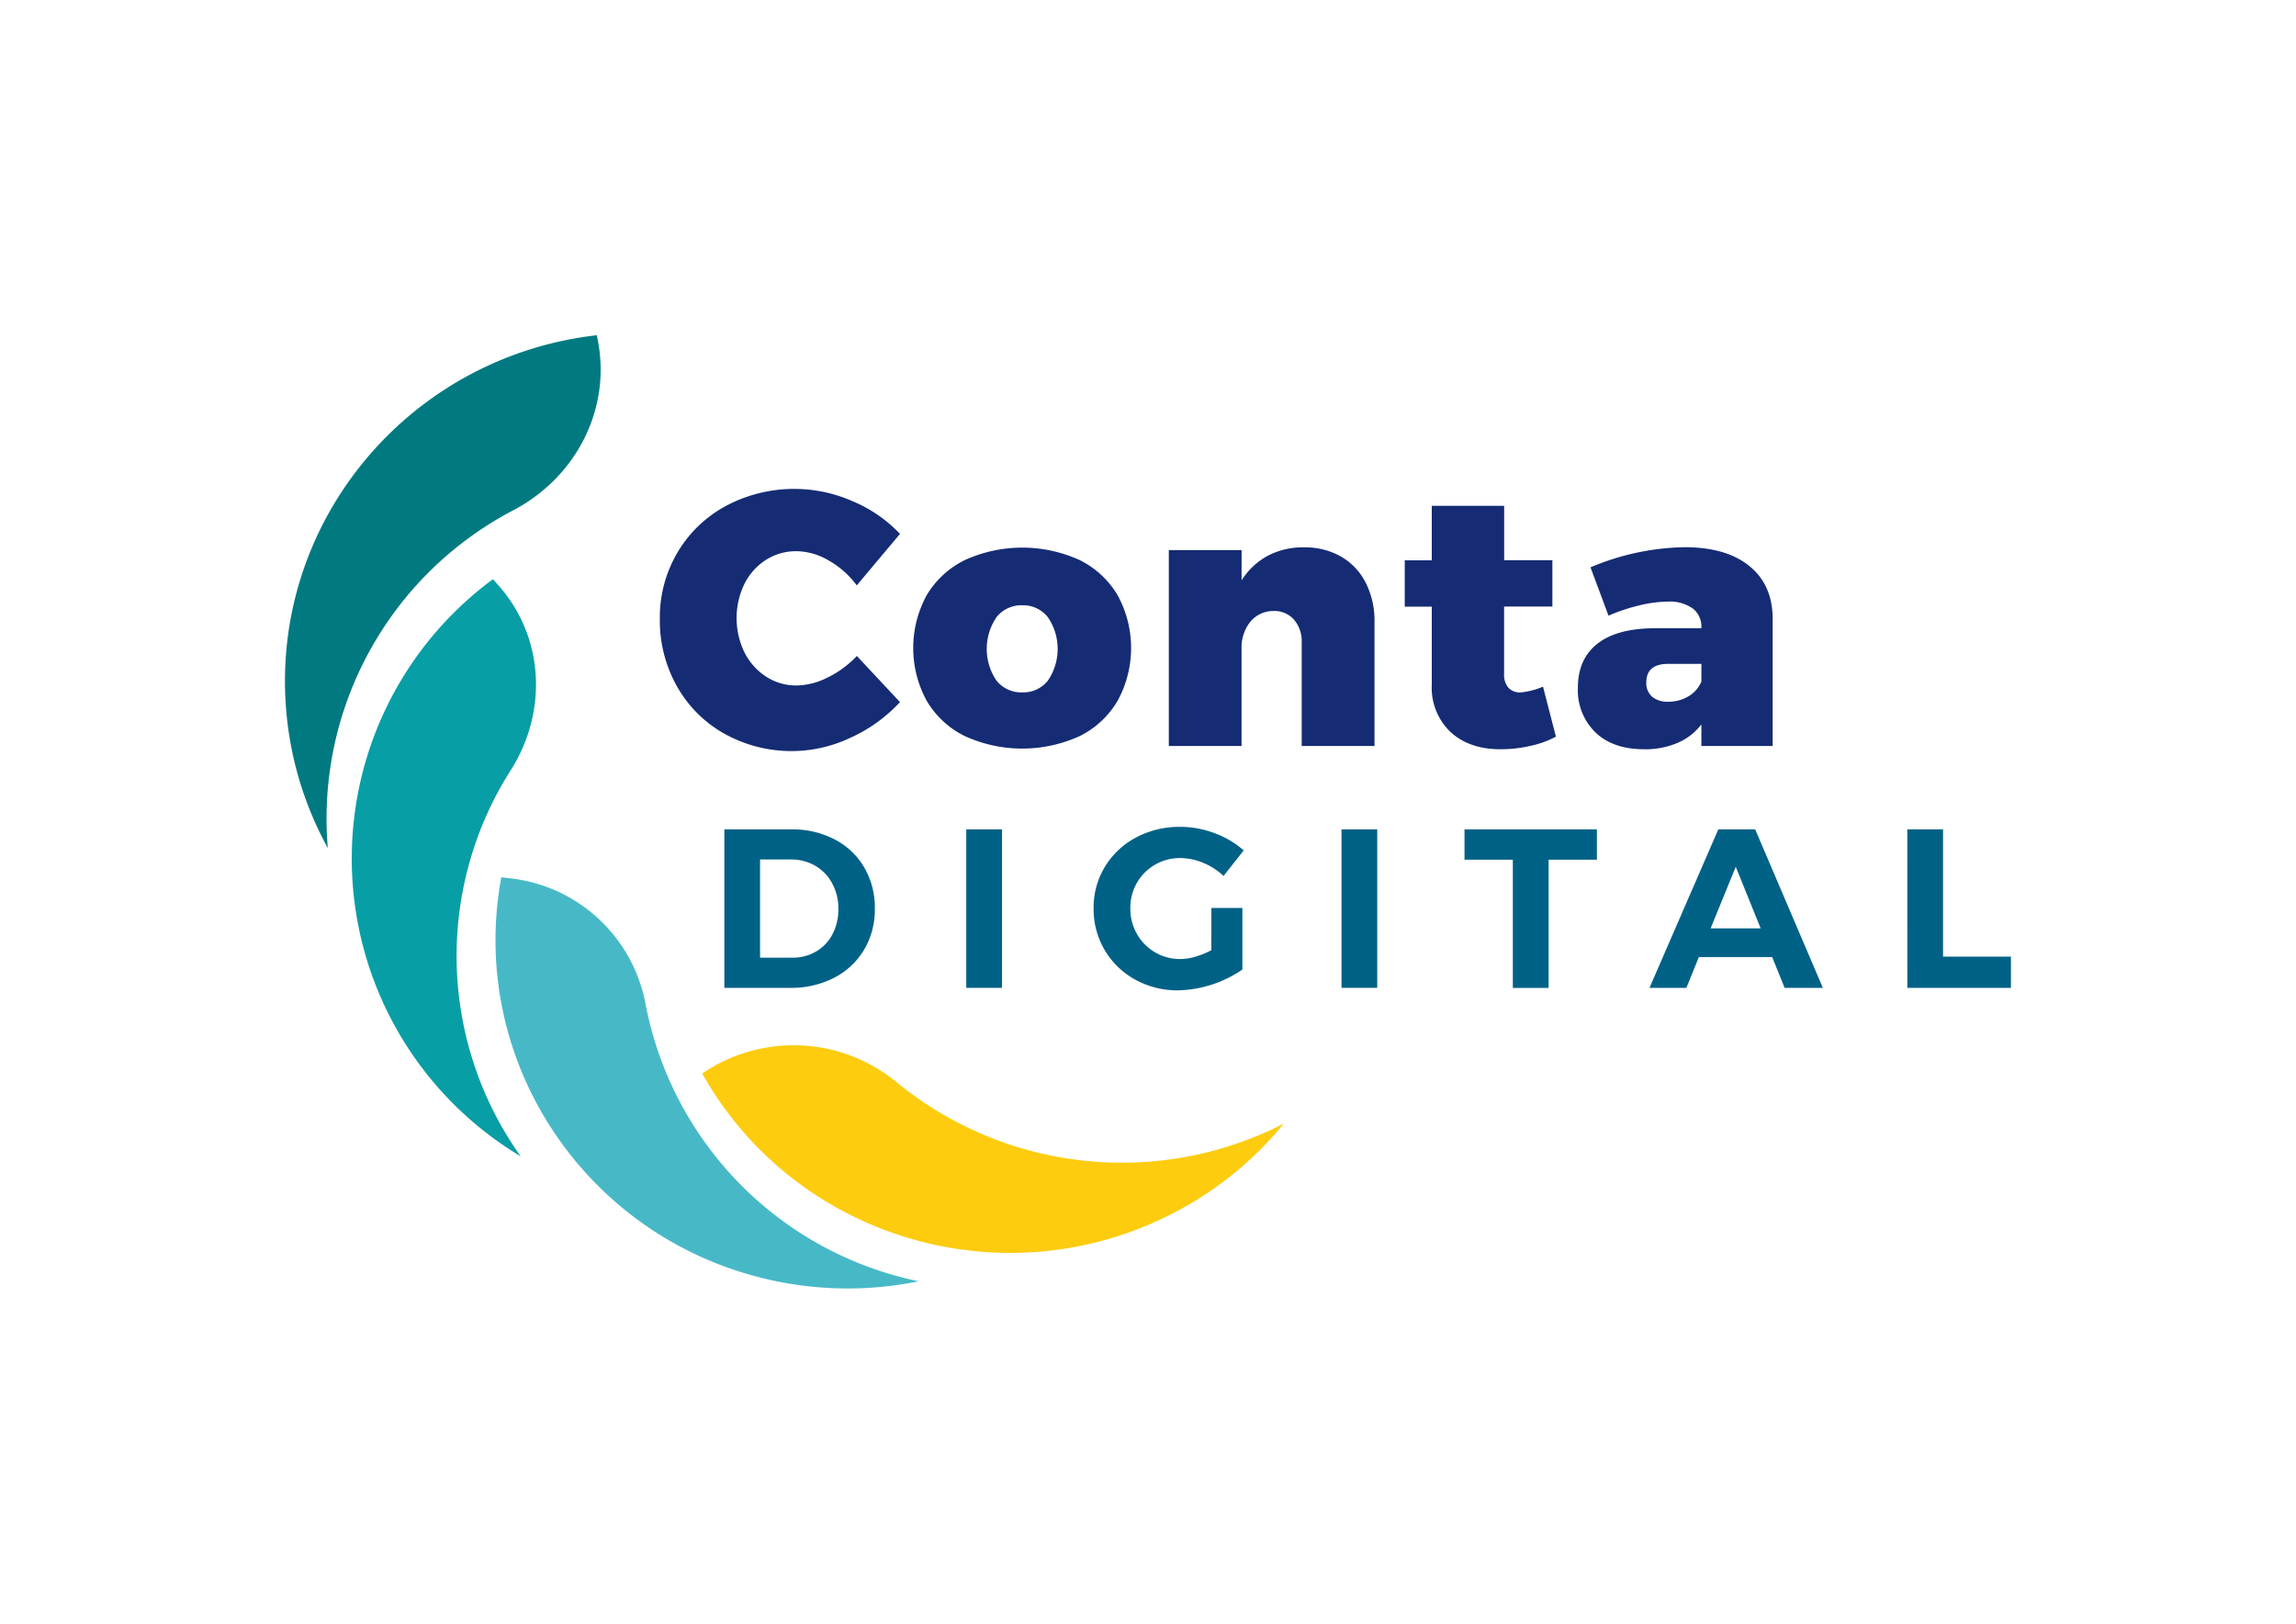
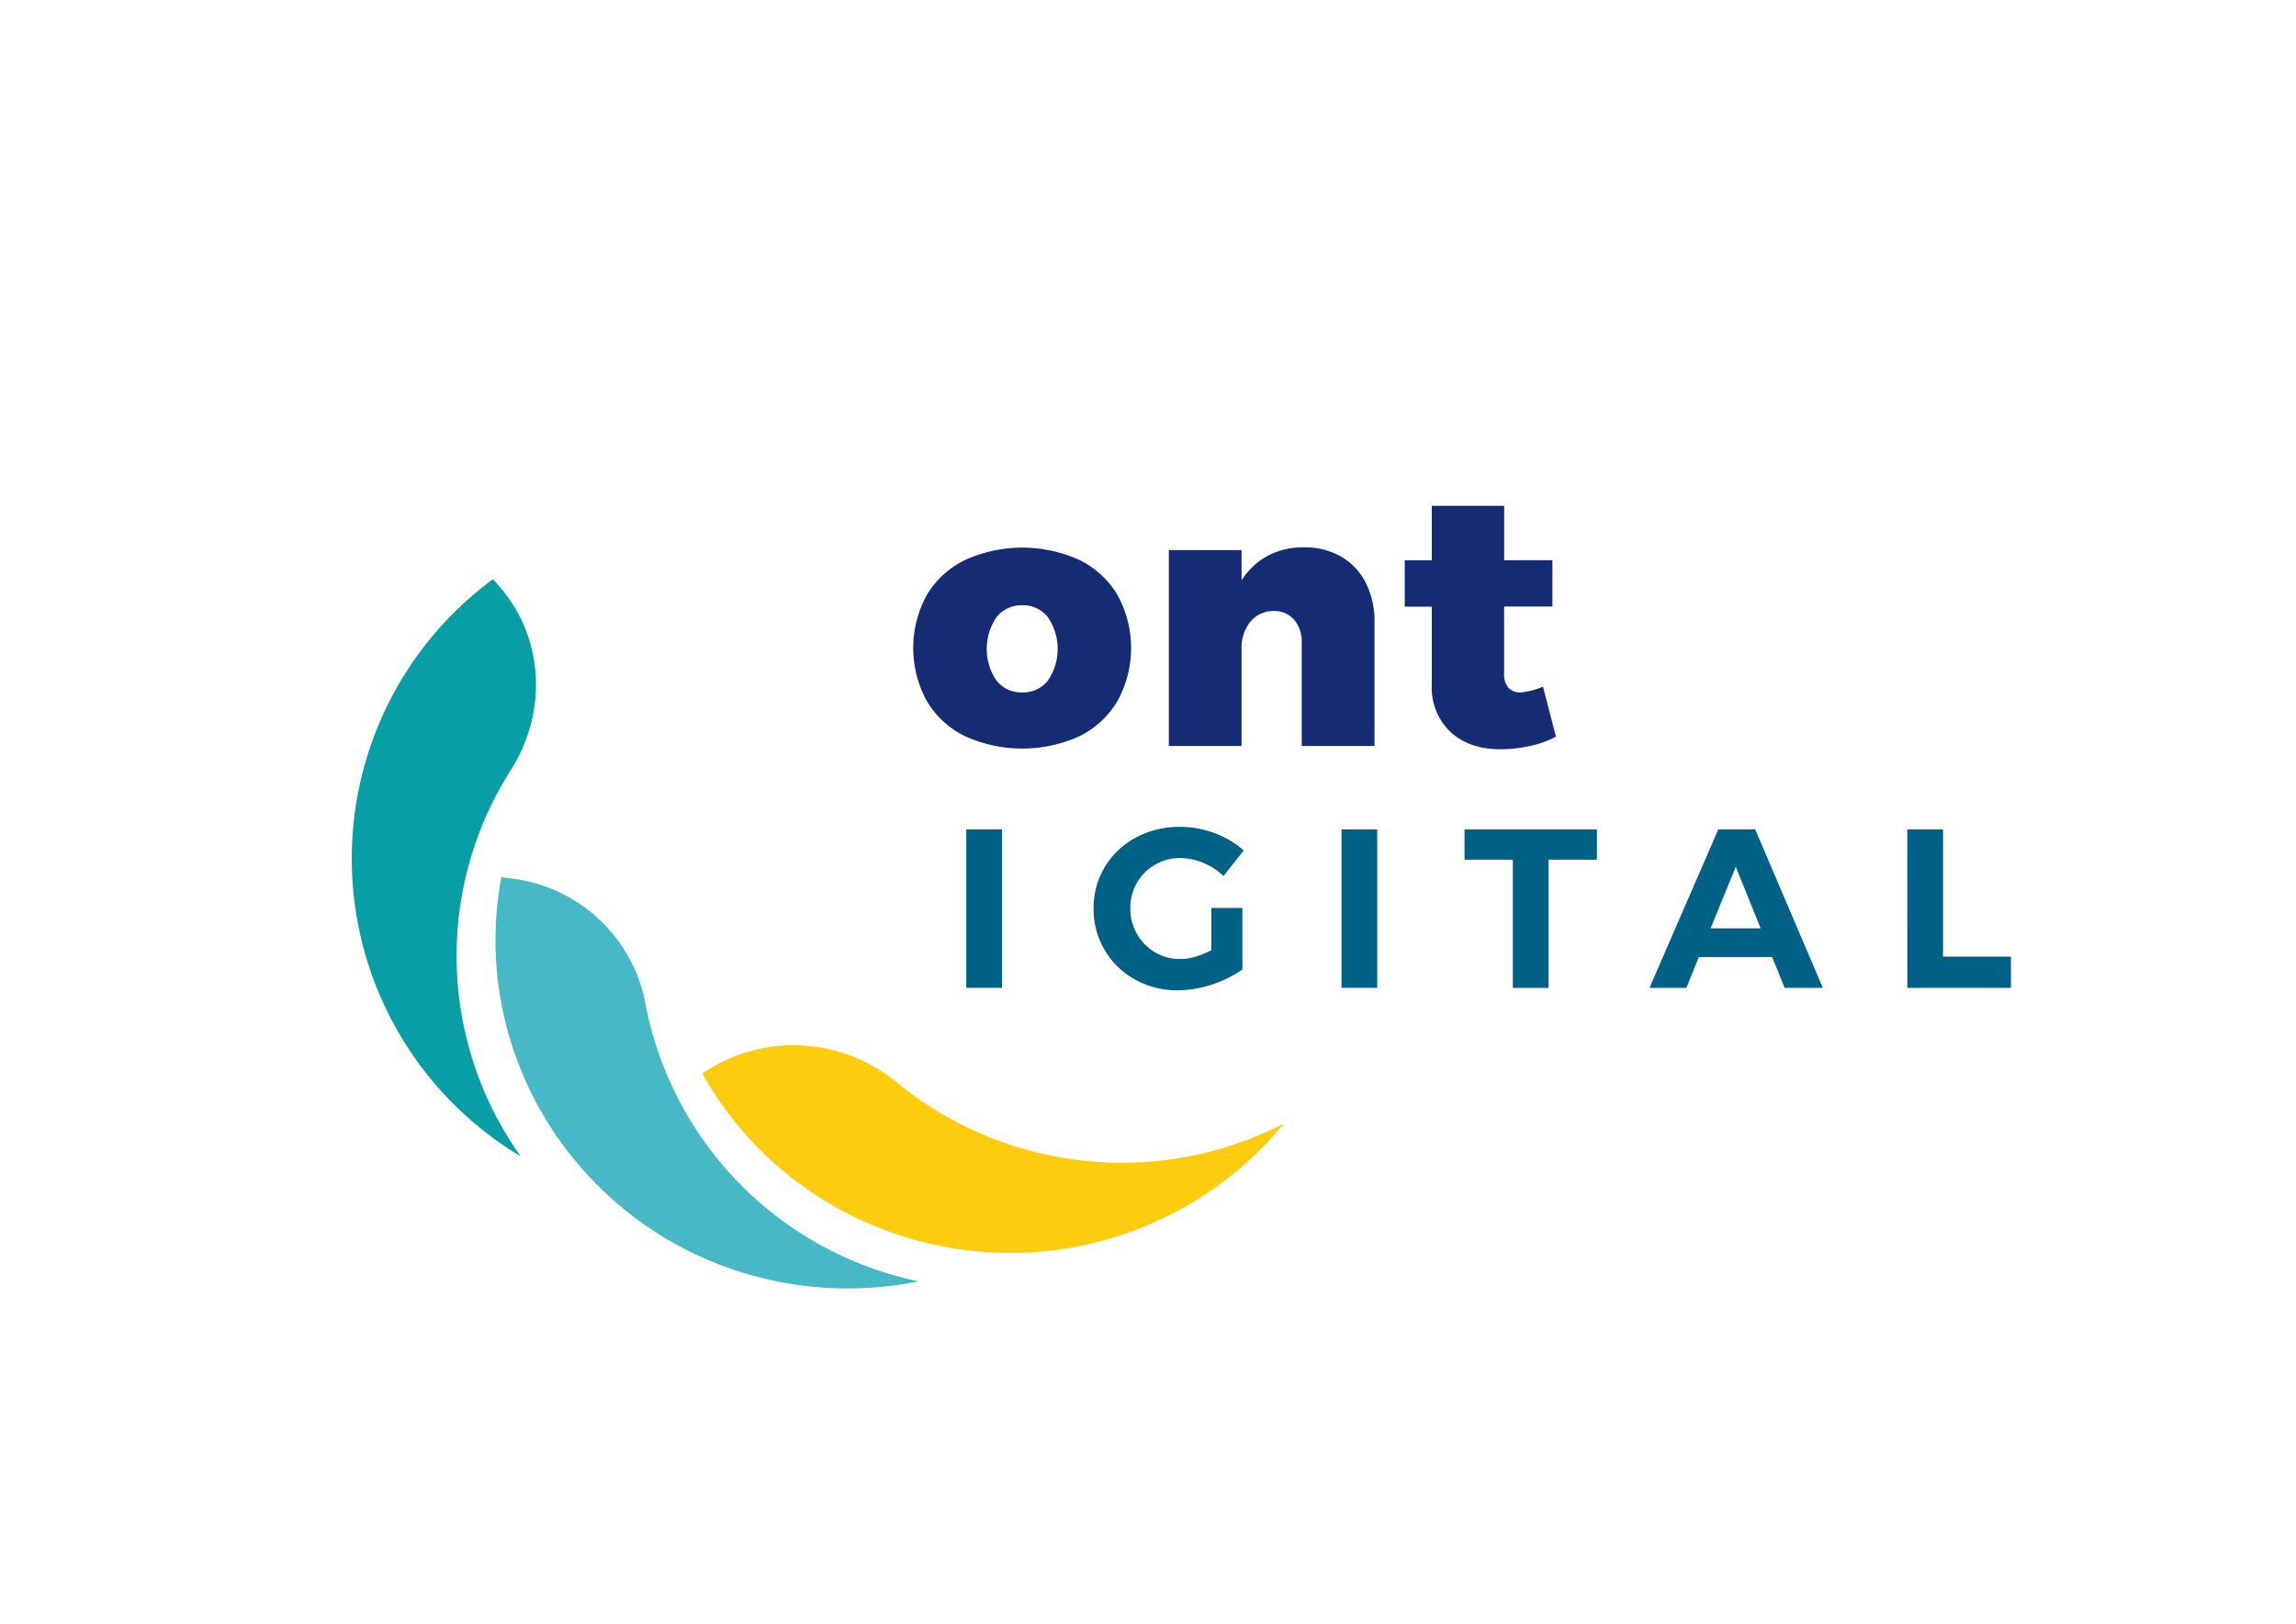
<svg xmlns="http://www.w3.org/2000/svg" id="Layer_1" data-name="Layer 1" viewBox="0 0 841.89 595.28">
  <defs>
    <style>.cls-1{fill:#006186;}.cls-2{fill:#152c74;}.cls-3{fill:#007a80;}.cls-4{fill:#fdcc0f;}.cls-5{fill:#47b9c6;}.cls-6{fill:#089ea5;}</style>
  </defs>
  <g id="Group_294" data-name="Group 294">
    <g id="Group_283" data-name="Group 283">
-       <path id="Path_471" data-name="Path 471" class="cls-1" d="M306.09,307.77a26.7,26.7,0,0,1,10.83,10.29,29.12,29.12,0,0,1,3.86,15.06,28.82,28.82,0,0,1-3.93,15.06,27.32,27.32,0,0,1-11,10.29,34.13,34.13,0,0,1-16.1,3.69H265.6V304.07h24.64A33.19,33.19,0,0,1,306.09,307.77Zm-6.84,41.07a15.87,15.87,0,0,0,6-6.34,19.54,19.54,0,0,0,2.16-9.3,19.07,19.07,0,0,0-2.29-9.38,16.29,16.29,0,0,0-6.22-6.43A17.4,17.4,0,0,0,290,315.1H278.7v36h11.87a16.63,16.63,0,0,0,8.68-2.28Z" />
      <path id="Path_472" data-name="Path 472" class="cls-1" d="M354.31,304.07h13.11v58.09H354.31Z" />
      <path id="Path_473" data-name="Path 473" class="cls-1" d="M444.18,332.87h11.37v22.57A43.12,43.12,0,0,1,432,363.07a31.73,31.73,0,0,1-15.77-3.94A29.33,29.33,0,0,1,401,333a28.69,28.69,0,0,1,4.15-15.23,29.34,29.34,0,0,1,11.42-10.74,33.72,33.72,0,0,1,16.14-3.89,35.52,35.52,0,0,1,12.65,2.32,33.56,33.56,0,0,1,10.68,6.31l-7.39,9.37a24.16,24.16,0,0,0-7.47-4.81,22.16,22.16,0,0,0-8.46-1.75,18.09,18.09,0,0,0-15.85,9.1,18.37,18.37,0,0,0-2.41,9.33,18.64,18.64,0,0,0,2.45,9.42,18.07,18.07,0,0,0,15.89,9.17,19.74,19.74,0,0,0,5.56-.87,30.55,30.55,0,0,0,5.81-2.37Z" />
      <path id="Path_474" data-name="Path 474" class="cls-1" d="M491.9,304.07H505v58.09H491.9Z" />
      <path id="Path_475" data-name="Path 475" class="cls-1" d="M537,304.07h48.55v11.12H567.83v47H554.72v-47H537Z" />
      <path id="Path_476" data-name="Path 476" class="cls-1" d="M654.38,362.16l-4.56-11.28H622.93l-4.57,11.28H604.83l25.23-58.09h13.53l24.81,58.09Zm-27.13-21.82h18.34l-9.13-22.57Z" />
      <path id="Path_477" data-name="Path 477" class="cls-1" d="M699.36,304.07h13.11v46.64h24.9v11.45h-38Z" />
    </g>
    <g id="Group_284" data-name="Group 284">
-       <path id="Path_478" data-name="Path 478" class="cls-2" d="M303.78,205.44a23.86,23.86,0,0,0-11.69-3.36,20.52,20.52,0,0,0-11.22,3.17A22.17,22.17,0,0,0,273,214a28.78,28.78,0,0,0,0,25.22,22.68,22.68,0,0,0,7.92,8.85,20.27,20.27,0,0,0,11.22,3.24,26,26,0,0,0,11.29-2.91,36.63,36.63,0,0,0,10.76-7.92L330,257.4a56.25,56.25,0,0,1-18.15,13.07,50.51,50.51,0,0,1-46.07-1.39,45.33,45.33,0,0,1-17.5-17.36,49,49,0,0,1-6.33-24.82,46.67,46.67,0,0,1,6.47-24.36,45.81,45.81,0,0,1,17.82-17.09,53.21,53.21,0,0,1,46.34-1.72,51.07,51.07,0,0,1,17.43,12l-15.85,18.88A33.15,33.15,0,0,0,303.78,205.44Z" />
      <path id="Path_479" data-name="Path 479" class="cls-2" d="M395.87,205.32a33.43,33.43,0,0,1,13.92,12.87,40.34,40.34,0,0,1,0,38.75,33.23,33.23,0,0,1-13.92,12.94,50.77,50.77,0,0,1-42.06,0,33.16,33.16,0,0,1-14-12.94,40.39,40.39,0,0,1,0-38.75,33.42,33.42,0,0,1,14-12.87A50.85,50.85,0,0,1,395.87,205.32Zm-30.5,21a20.65,20.65,0,0,0,0,23.17,11.65,11.65,0,0,0,9.51,4.36,11.52,11.52,0,0,0,9.38-4.36,20.62,20.62,0,0,0,0-23.17,11.5,11.5,0,0,0-9.38-4.42,11.62,11.62,0,0,0-9.52,4.41Z" />
      <path id="Path_480" data-name="Path 480" class="cls-2" d="M491.64,204a23.17,23.17,0,0,1,9.11,9.58A30.8,30.8,0,0,1,504,228V273.5H477.31V235.61a12.22,12.22,0,0,0-2.84-8.45A9.57,9.57,0,0,0,467,224a10.93,10.93,0,0,0-8.58,4,15.2,15.2,0,0,0-3.17,10V273.5H428.58V201.68h26.68v11.09a26,26,0,0,1,9.57-9,27.46,27.46,0,0,1,13.27-3.1A26.71,26.71,0,0,1,491.64,204Z" />
      <path id="Path_481" data-name="Path 481" class="cls-2" d="M570.52,270.07a35.85,35.85,0,0,1-9.3,3.37,49.36,49.36,0,0,1-11,1.25q-11.48,0-18.35-6.34A22.36,22.36,0,0,1,525,251.06V222.41h-9.91v-17H525V185.44h26.54v19.93h17.69v17H551.52V247a7.34,7.34,0,0,0,1.58,5.14,5.82,5.82,0,0,0,4.5,1.72,27.41,27.41,0,0,0,8.19-2.12Z" />
-       <path id="Path_482" data-name="Path 482" class="cls-2" d="M641.49,207.55q8.5,6.93,8.51,19.34V273.5H623.86v-7.92a21.56,21.56,0,0,1-8.65,6.73,29.87,29.87,0,0,1-12.34,2.38q-11.36,0-17.82-6.14a21.52,21.52,0,0,1-6.47-16.43q0-10.44,7.06-16.05t20.66-5.74h17.56v-.26a8.43,8.43,0,0,0-3.17-7,14.65,14.65,0,0,0-9.24-2.51,46.45,46.45,0,0,0-10.1,1.32,68,68,0,0,0-11.55,3.83L583.2,208a92.07,92.07,0,0,1,34.59-7.39Q633,200.63,641.49,207.55Zm-22.38,47.74a11.4,11.4,0,0,0,4.75-5.42v-6.48H611.71q-8,0-8.05,6.74a6.64,6.64,0,0,0,2.11,5.28,8.73,8.73,0,0,0,5.94,1.85A14.25,14.25,0,0,0,619.11,255.29Z" />
    </g>
    <g id="Group_285" data-name="Group 285">
-       <path id="Path_483" data-name="Path 483" class="cls-3" d="M188.2,187.08a127.52,127.52,0,0,0-68,123.82A126.34,126.34,0,0,1,105,261.05c-6.17-69.16,44.56-130.26,113.84-138.15l.34,1.75C224.17,150,211.22,175,188.2,187.08Z" />
      <path id="Path_484" data-name="Path 484" class="cls-4" d="M329.17,397.08a130.23,130.23,0,0,0,141.6,14.83A128.27,128.27,0,0,1,430,444.86c-62.22,32.08-138.67,9.05-172.51-51.29l1.5-1A59.45,59.45,0,0,1,329.17,397.08Z" />
-       <path id="Path_485" data-name="Path 485" class="cls-5" d="M236.79,368.51A128.41,128.41,0,0,0,336.85,469.74a130,130,0,0,1-52.61-.11c-68.66-14.3-113-80.11-100.42-148L187,322A56.9,56.9,0,0,1,236.79,368.51Z" />
+       <path id="Path_485" data-name="Path 485" class="cls-5" d="M236.79,368.51A128.41,128.41,0,0,0,336.85,469.74a130,130,0,0,1-52.61-.11c-68.66-14.3-113-80.11-100.42-148L187,322A56.9,56.9,0,0,1,236.79,368.51" />
      <path id="Path_486" data-name="Path 486" class="cls-6" d="M187.29,282.35a126.66,126.66,0,0,0,3.62,141.57,127.18,127.18,0,0,1-10.15-211.58l2.12,2.39C199.61,233.7,200.84,261,187.29,282.35Z" />
    </g>
  </g>
</svg>